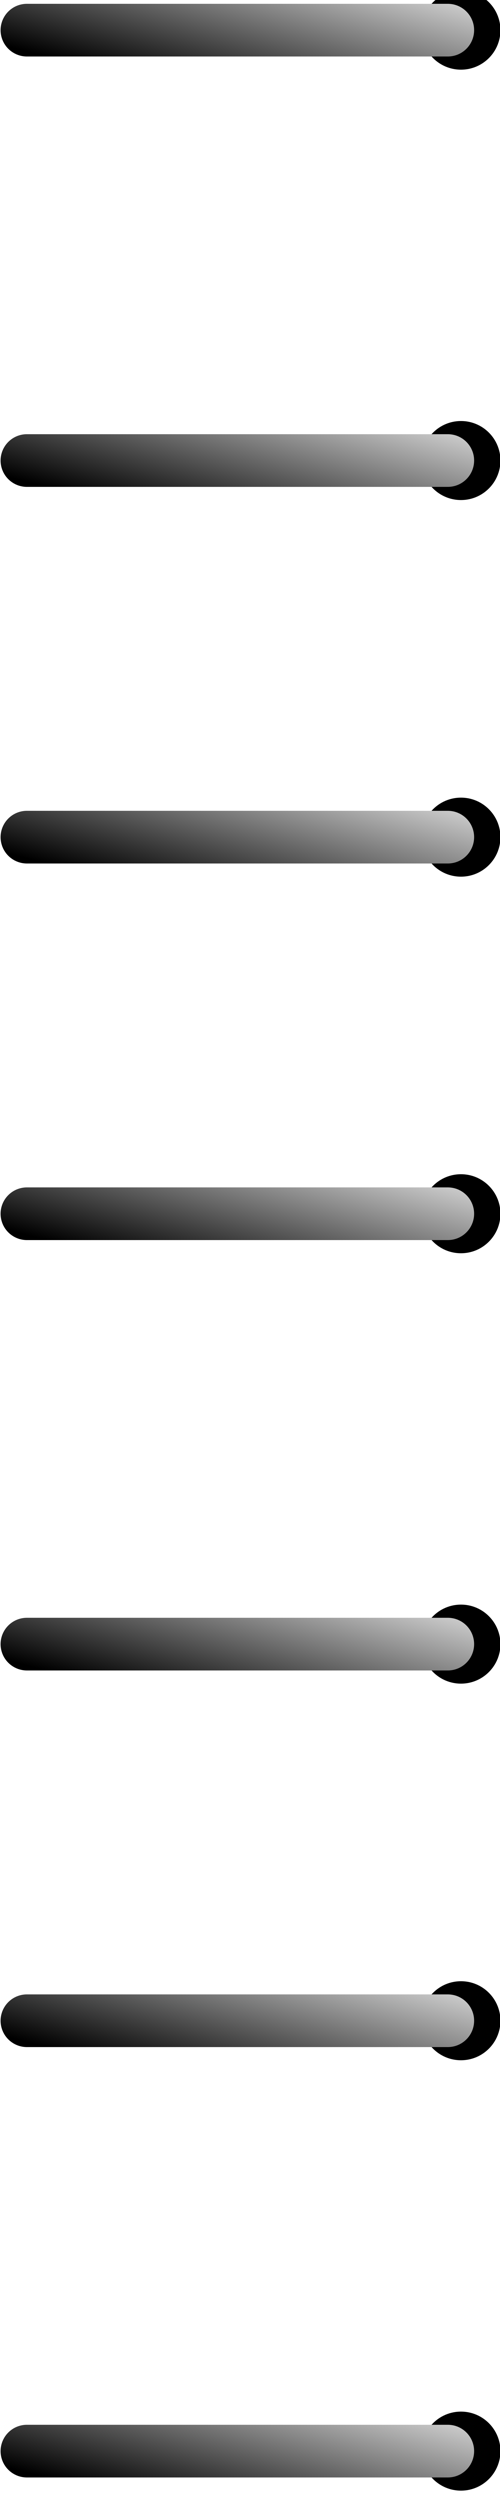
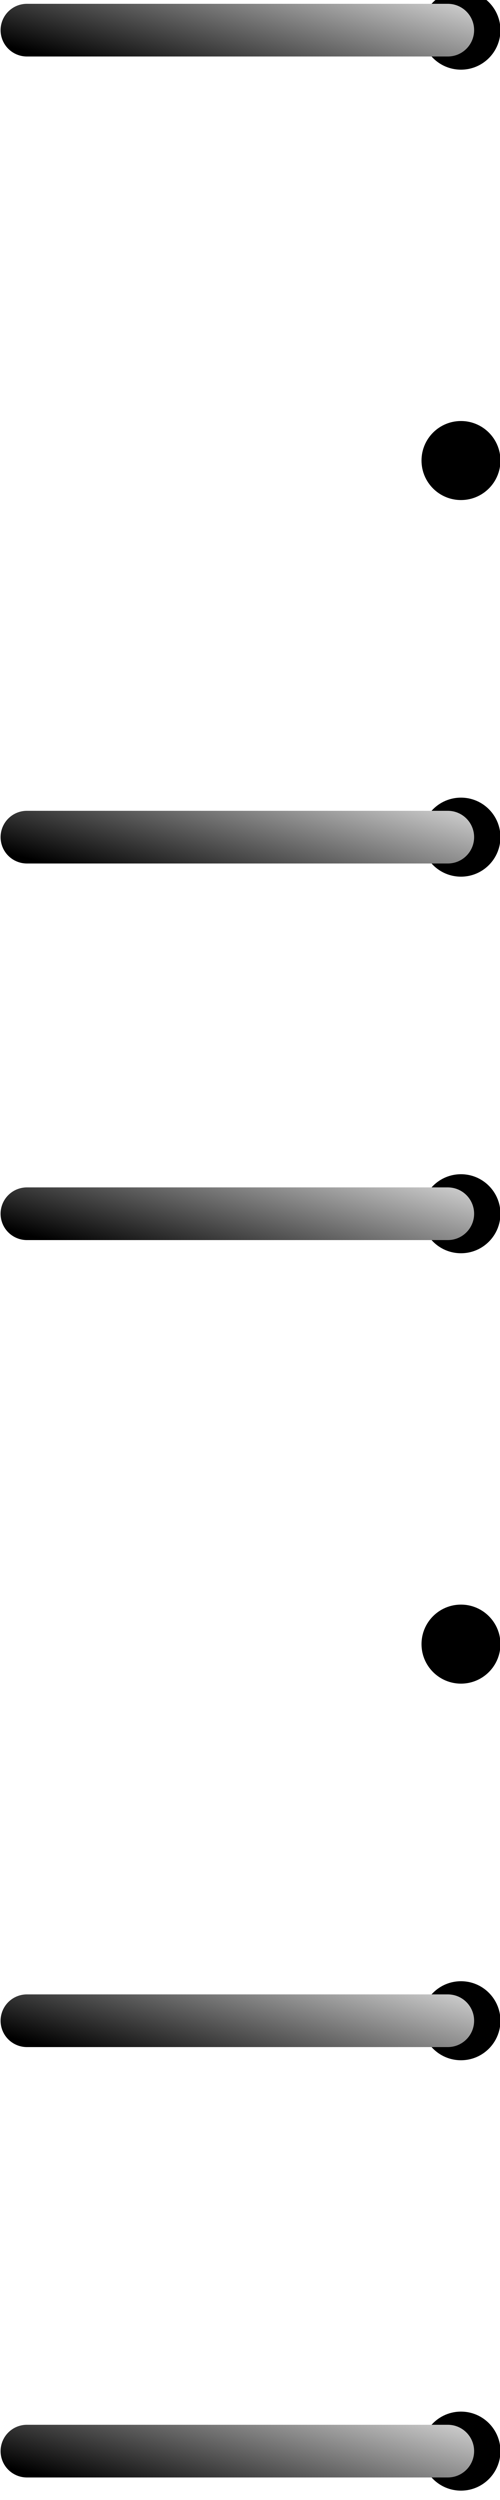
<svg xmlns="http://www.w3.org/2000/svg" xmlns:ns1="http://www.inkscape.org/namespaces/inkscape" xmlns:ns2="http://sodipodi.sourceforge.net/DTD/sodipodi-0.dtd" xmlns:xlink="http://www.w3.org/1999/xlink" width="18.607" height="92.896" id="svg5045" version="1.1" ns1:version="1.3.2 (091e20e, 2023-11-25, custom)" ns2:docname="my_profile.svg" ns1:export-filename="D:\My\svg\icons\128\my_profile.png" ns1:export-xdpi="90" ns1:export-ydpi="90">
  <defs id="defs5047">
    <linearGradient id="linearGradient4398">
      <stop id="stop4400" offset="0" style="stop-color:#0a3787;stop-opacity:1;" />
      <stop id="stop4402" offset="1" style="stop-color:#abc7ff;stop-opacity:1;" />
    </linearGradient>
    <linearGradient id="linearGradient4177">
      <stop style="stop-color:#000000;stop-opacity:1;" offset="0" id="stop4179" />
      <stop style="stop-color:#7e67e7;stop-opacity:1" offset="1" id="stop4181" />
    </linearGradient>
    <linearGradient id="linearGradient3814">
      <stop style="stop-color:#000000;stop-opacity:1;" offset="0" id="stop3816" />
      <stop style="stop-color:#c6c6c6;stop-opacity:1;" offset="1" id="stop3818" />
    </linearGradient>
    <linearGradient id="linearGradient3804">
      <stop style="stop-color:#000000;stop-opacity:1;" offset="0" id="stop3806" />
      <stop style="stop-color:#000000;stop-opacity:0;" offset="1" id="stop3808" />
    </linearGradient>
    <linearGradient id="linearGradient5776">
      <stop id="stop5778" offset="0" style="stop-color:#898989;stop-opacity:1;" />
      <stop id="stop5780" offset="1" style="stop-color:#f0f3fd;stop-opacity:1;" />
    </linearGradient>
    <linearGradient ns1:collect="always" id="linearGradient5744">
      <stop style="stop-color:#0003d3;stop-opacity:1;" offset="0" id="stop5746" />
      <stop style="stop-color:#0003d3;stop-opacity:0;" offset="1" id="stop5748" />
    </linearGradient>
    <linearGradient id="linearGradient5573">
      <stop id="stop5575" offset="0" style="stop-color:#1900cd;stop-opacity:1;" />
      <stop id="stop5577" offset="1" style="stop-color:#0001bd;stop-opacity:0;" />
    </linearGradient>
    <linearGradient ns1:collect="always" xlink:href="#linearGradient5573-5" id="linearGradient5571-9" x1="51.339" y1="18.643" x2="35" y2="59" gradientUnits="userSpaceOnUse" gradientTransform="translate(-12.627,989.372)" />
    <linearGradient id="linearGradient5573-5">
      <stop id="stop5575-8" offset="0" style="stop-color:#002952;stop-opacity:1;" />
      <stop id="stop5577-9" offset="1" style="stop-color:#0c06c9;stop-opacity:1;" />
    </linearGradient>
    <linearGradient y2="55.339" x2="34.375" y1="19.268" x1="35.982" gradientTransform="translate(-78.139,993.694)" gradientUnits="userSpaceOnUse" id="linearGradient5630" xlink:href="#linearGradient5573-5" ns1:collect="always" />
    <linearGradient ns1:collect="always" xlink:href="#linearGradient5744" id="linearGradient5750" x1="-2.36" y1="1015.644" x2="28.677" y2="1015.644" gradientUnits="userSpaceOnUse" gradientTransform="translate(-56.316,14.142)" />
    <linearGradient ns1:collect="always" xlink:href="#linearGradient5776" id="linearGradient5774" x1="35" y1="64" x2="35" y2="-16" gradientUnits="userSpaceOnUse" />
    <linearGradient y2="55.339" x2="34.375" y1="19.268" x1="35.982" gradientTransform="translate(-78.139,993.694)" gradientUnits="userSpaceOnUse" id="linearGradient5630-2" xlink:href="#linearGradient5573-5-5" ns1:collect="always" />
    <linearGradient id="linearGradient5573-5-5">
      <stop id="stop5575-8-5" offset="0" style="stop-color:#002952;stop-opacity:1;" />
      <stop id="stop5577-9-2" offset="1" style="stop-color:#0c06c9;stop-opacity:1;" />
    </linearGradient>
    <linearGradient ns1:collect="always" xlink:href="#linearGradient5744-4" id="linearGradient5750-1" x1="-2.36" y1="1015.644" x2="28.677" y2="1015.644" gradientUnits="userSpaceOnUse" gradientTransform="translate(-56.316,14.142)" />
    <linearGradient ns1:collect="always" id="linearGradient5744-4">
      <stop style="stop-color:#0003d3;stop-opacity:1;" offset="0" id="stop5746-8" />
      <stop style="stop-color:#0003d3;stop-opacity:0;" offset="1" id="stop5748-6" />
    </linearGradient>
    <linearGradient y2="55.339" x2="34.375" y1="19.268" x1="35.982" gradientTransform="translate(-3.421,983.105)" gradientUnits="userSpaceOnUse" id="linearGradient5832" xlink:href="#linearGradient5573-5-5" ns1:collect="always" />
    <linearGradient y2="1015.644" x2="28.677" y1="1015.644" x1="-2.36" gradientTransform="translate(18.402,3.553)" gradientUnits="userSpaceOnUse" id="linearGradient5834" xlink:href="#linearGradient5744-4" ns1:collect="always" />
    <linearGradient ns1:collect="always" xlink:href="#linearGradient3814" id="linearGradient3967" gradientUnits="userSpaceOnUse" x1="-60.419" y1="1032.393" x2="-58.917" y2="1026.768" />
    <linearGradient ns1:collect="always" xlink:href="#linearGradient3814-3" id="linearGradient3967-9" gradientUnits="userSpaceOnUse" x1="-60.419" y1="1032.393" x2="-58.917" y2="1026.768" />
    <linearGradient id="linearGradient3814-3">
      <stop style="stop-color:#000000;stop-opacity:1;" offset="0" id="stop3816-1" />
      <stop style="stop-color:#c6c6c6;stop-opacity:1;" offset="1" id="stop3818-9" />
    </linearGradient>
    <linearGradient y2="1026.768" x2="-58.917" y1="1032.393" x1="-60.419" gradientUnits="userSpaceOnUse" id="linearGradient4015" xlink:href="#linearGradient3814-3" ns1:collect="always" />
    <linearGradient ns1:collect="always" xlink:href="#linearGradient3814-6" id="linearGradient3967-8" gradientUnits="userSpaceOnUse" x1="-60.419" y1="1032.393" x2="-58.917" y2="1026.768" />
    <linearGradient id="linearGradient3814-6">
      <stop style="stop-color:#000000;stop-opacity:1;" offset="0" id="stop3816-0" />
      <stop style="stop-color:#c6c6c6;stop-opacity:1;" offset="1" id="stop3818-2" />
    </linearGradient>
    <linearGradient y2="1026.768" x2="-58.917" y1="1032.393" x1="-60.419" gradientUnits="userSpaceOnUse" id="linearGradient4015-4" xlink:href="#linearGradient3814-6" ns1:collect="always" />
    <linearGradient ns1:collect="always" xlink:href="#linearGradient3814-61" id="linearGradient3967-0" gradientUnits="userSpaceOnUse" x1="-60.419" y1="1032.393" x2="-58.917" y2="1026.768" />
    <linearGradient id="linearGradient3814-61">
      <stop style="stop-color:#000000;stop-opacity:1;" offset="0" id="stop3816-3" />
      <stop style="stop-color:#c6c6c6;stop-opacity:1;" offset="1" id="stop3818-8" />
    </linearGradient>
    <linearGradient y2="1026.768" x2="-58.917" y1="1032.393" x1="-60.419" gradientUnits="userSpaceOnUse" id="linearGradient4015-9" xlink:href="#linearGradient3814-61" ns1:collect="always" />
    <linearGradient ns1:collect="always" xlink:href="#linearGradient3814-1" id="linearGradient3967-6" gradientUnits="userSpaceOnUse" x1="-60.419" y1="1032.393" x2="-58.917" y2="1026.768" />
    <linearGradient id="linearGradient3814-1">
      <stop style="stop-color:#000000;stop-opacity:1;" offset="0" id="stop3816-8" />
      <stop style="stop-color:#c6c6c6;stop-opacity:1;" offset="1" id="stop3818-4" />
    </linearGradient>
    <linearGradient y2="1026.768" x2="-58.917" y1="1032.393" x1="-60.419" gradientUnits="userSpaceOnUse" id="linearGradient4015-96" xlink:href="#linearGradient3814-1" ns1:collect="always" />
    <linearGradient ns1:collect="always" xlink:href="#linearGradient3814-35" id="linearGradient3967-1" gradientUnits="userSpaceOnUse" x1="-60.419" y1="1032.393" x2="-58.917" y2="1026.768" />
    <linearGradient id="linearGradient3814-35">
      <stop style="stop-color:#000000;stop-opacity:1;" offset="0" id="stop3816-9" />
      <stop style="stop-color:#c6c6c6;stop-opacity:1;" offset="1" id="stop3818-84" />
    </linearGradient>
    <linearGradient y2="1026.768" x2="-58.917" y1="1032.393" x1="-60.419" gradientUnits="userSpaceOnUse" id="linearGradient4015-0" xlink:href="#linearGradient3814-35" ns1:collect="always" />
    <linearGradient ns1:collect="always" xlink:href="#linearGradient3814-2" id="linearGradient3967-4" gradientUnits="userSpaceOnUse" x1="-60.419" y1="1032.393" x2="-58.917" y2="1026.768" />
    <linearGradient id="linearGradient3814-2">
      <stop style="stop-color:#000000;stop-opacity:1;" offset="0" id="stop3816-09" />
      <stop style="stop-color:#c6c6c6;stop-opacity:1;" offset="1" id="stop3818-7" />
    </linearGradient>
    <linearGradient y2="1026.768" x2="-58.917" y1="1032.393" x1="-60.419" gradientUnits="userSpaceOnUse" id="linearGradient4015-3" xlink:href="#linearGradient3814-2" ns1:collect="always" />
    <linearGradient ns1:collect="always" xlink:href="#linearGradient4177" id="linearGradient4183" x1="57.982" y1="16.054" x2="57.667" y2="2.929" gradientUnits="userSpaceOnUse" />
    <linearGradient ns1:collect="always" xlink:href="#linearGradient4177-7" id="linearGradient4183-0" x1="57.982" y1="16.054" x2="57.667" y2="2.929" gradientUnits="userSpaceOnUse" />
    <linearGradient id="linearGradient4177-7">
      <stop style="stop-color:#0a3787;stop-opacity:1;" offset="0" id="stop4179-6" />
      <stop style="stop-color:#abc7ff;stop-opacity:1;" offset="1" id="stop4181-7" />
    </linearGradient>
    <linearGradient gradientTransform="matrix(1,0,0,0.823,0.319,989.269)" y2="2.929" x2="57.667" y1="16.054" x1="57.982" gradientUnits="userSpaceOnUse" id="linearGradient4217" xlink:href="#linearGradient4177-7" ns1:collect="always" />
    <linearGradient gradientTransform="translate(0.319,988.561)" y2="2.929" x2="57.667" y1="16.054" x1="57.982" gradientUnits="userSpaceOnUse" id="linearGradient4217-8" xlink:href="#linearGradient4177-7-3" ns1:collect="always" />
    <linearGradient id="linearGradient4177-7-3">
      <stop style="stop-color:#0a3787;stop-opacity:1;" offset="0" id="stop4179-6-6" />
      <stop style="stop-color:#abc7ff;stop-opacity:1;" offset="1" id="stop4181-7-4" />
    </linearGradient>
    <linearGradient y2="2.929" x2="57.667" y1="16.054" x1="57.982" gradientTransform="translate(0.319,998.683)" gradientUnits="userSpaceOnUse" id="linearGradient4251" xlink:href="#linearGradient4177-7-3" ns1:collect="always" />
    <linearGradient y2="2.929" x2="57.667" y1="16.054" x1="57.982" gradientTransform="translate(0.256,998.663)" gradientUnits="userSpaceOnUse" id="linearGradient4251-1" xlink:href="#linearGradient4177-7-3-9" ns1:collect="always" />
    <linearGradient id="linearGradient4177-7-3-9">
      <stop style="stop-color:#0a3787;stop-opacity:1;" offset="0" id="stop4179-6-6-5" />
      <stop style="stop-color:#abc7ff;stop-opacity:1;" offset="1" id="stop4181-7-4-5" />
    </linearGradient>
    <linearGradient y2="2.929" x2="57.667" y1="16.054" x1="57.982" gradientTransform="translate(0.357,1008.791)" gradientUnits="userSpaceOnUse" id="linearGradient4285" xlink:href="#linearGradient4177-7-3-9" ns1:collect="always" />
    <linearGradient y2="2.929" x2="57.667" y1="16.054" x1="57.982" gradientTransform="translate(0.256,998.663)" gradientUnits="userSpaceOnUse" id="linearGradient4251-4" xlink:href="#linearGradient4177-7-3-7" ns1:collect="always" />
    <linearGradient id="linearGradient4177-7-3-7">
      <stop style="stop-color:#0a3787;stop-opacity:1;" offset="0" id="stop4179-6-6-3" />
      <stop style="stop-color:#abc7ff;stop-opacity:1;" offset="1" id="stop4181-7-4-4" />
    </linearGradient>
    <linearGradient y2="2.929" x2="57.667" y1="16.054" x1="57.982" gradientTransform="translate(0.357,1018.942)" gradientUnits="userSpaceOnUse" id="linearGradient4285-0" xlink:href="#linearGradient4177-7-3-7" ns1:collect="always" />
    <linearGradient y2="2.929" x2="57.667" y1="16.054" x1="57.982" gradientTransform="translate(0.256,998.663)" gradientUnits="userSpaceOnUse" id="linearGradient4251-8" xlink:href="#linearGradient4177-7-3-1" ns1:collect="always" />
    <linearGradient id="linearGradient4177-7-3-1">
      <stop style="stop-color:#0a3787;stop-opacity:1;" offset="0" id="stop4179-6-6-52" />
      <stop style="stop-color:#abc7ff;stop-opacity:1;" offset="1" id="stop4181-7-4-3" />
    </linearGradient>
    <linearGradient y2="2.929" x2="57.667" y1="16.054" x1="57.982" gradientTransform="translate(0.357,1029.344)" gradientUnits="userSpaceOnUse" id="linearGradient4285-2" xlink:href="#linearGradient4177-7-3-1" ns1:collect="always" />
    <linearGradient ns1:collect="always" xlink:href="#linearGradient4177-7-3-1" id="linearGradient4338" gradientUnits="userSpaceOnUse" gradientTransform="translate(0.42,1029.155)" x1="57.982" y1="16.054" x2="57.667" y2="2.929" />
    <linearGradient gradientTransform="matrix(1,0,0,0.823,0.319,989.269)" y2="2.929" x2="57.667" y1="16.054" x1="57.982" gradientUnits="userSpaceOnUse" id="linearGradient4217-6" xlink:href="#linearGradient4177-7-6" ns1:collect="always" />
    <linearGradient id="linearGradient4177-7-6">
      <stop style="stop-color:#0a3787;stop-opacity:1;" offset="0" id="stop4179-6-62" />
      <stop style="stop-color:#abc7ff;stop-opacity:1;" offset="1" id="stop4181-7-9" />
    </linearGradient>
    <linearGradient y2="2.929" x2="57.667" y1="16.054" x1="57.982" gradientTransform="matrix(1.052,0.011,-0.008,-0.543,-2.346,1049.228)" gradientUnits="userSpaceOnUse" id="linearGradient4369" xlink:href="#linearGradient4177-7-6" ns1:collect="always" />
    <linearGradient ns1:collect="always" xlink:href="#linearGradient4398" id="linearGradient4396" x1="58.345" y1="59.126" x2="58.471" y2="51.179" gradientUnits="userSpaceOnUse" />
    <filter id="filter24594" ns1:label="Drop shadow" width="1.5" height="1.5" x="-0.25" y="-0.25">
      <feGaussianBlur id="feGaussianBlur24596" in="SourceAlpha" stdDeviation="2" result="blur" />
      <feColorMatrix id="feColorMatrix24598" result="bluralpha" type="matrix" values="1 0 0 0 0 0 1 0 0 0 0 0 1 0 0 0 0 0 0.5 0 " />
      <feOffset id="feOffset24600" in="bluralpha" dx="4" dy="4" result="offsetBlur" />
      <feMerge id="feMerge24602">
        <feMergeNode id="feMergeNode24604" in="offsetBlur" />
        <feMergeNode id="feMergeNode24606" in="SourceGraphic" />
      </feMerge>
    </filter>
  </defs>
  <ns2:namedview id="base" pagecolor="#ffffff" bordercolor="#666666" borderopacity="1.0" ns1:pageopacity="0.0" ns1:pageshadow="2" ns1:zoom="5.6" ns1:cx="39.285714" ns1:cy="57.589286" ns1:document-units="px" ns1:current-layer="layer1" showgrid="false" ns1:window-width="1920" ns1:window-height="986" ns1:window-x="-11" ns1:window-y="-11" ns1:window-maximized="1" showguides="true" ns1:showpageshadow="2" ns1:pagecheckerboard="0" ns1:deskcolor="#d1d1d1">
    <ns1:grid type="xygrid" id="grid5053" empspacing="5" visible="false" enabled="true" snapvisiblegridlinesonly="true" originx="-2.162" originy="-16.259" spacingy="1" spacingx="1" units="px" />
  </ns2:namedview>
  <g ns1:label="Layer 1" ns1:groupmode="layer" id="layer1" transform="translate(-2.162,-940.621)">
    <g id="g3963" transform="matrix(0.979,0,0,0.979,66.798,-66.983)">
      <circle transform="matrix(0.6,0,0,0.6,-20,1005.462)" id="path3024" style="fill:#000000;fill-opacity:1;fill-rule:nonzero;stroke:none" cx="-47.5" cy="41.5" r="2.5" />
      <path ns2:nodetypes="cc" ns1:connector-curvature="0" id="path3812" d="m -65,1030.362 h 16" style="fill:none;stroke:url(#linearGradient3967);stroke-width:2;stroke-linecap:round;stroke-linejoin:miter;stroke-miterlimit:4;stroke-dasharray:none;stroke-opacity:1" />
    </g>
    <g id="g3963-8" transform="matrix(0.979,0,0,0.979,66.798,-50.991)">
      <circle transform="matrix(0.6,0,0,0.6,-20,1005.462)" id="path3024-6" style="fill:#000000;fill-opacity:1;fill-rule:nonzero;stroke:none" cx="-47.5" cy="41.5" r="2.5" />
-       <path ns2:nodetypes="cc" ns1:connector-curvature="0" id="path3812-5" d="m -65,1030.362 h 16" style="fill:none;stroke:url(#linearGradient4015);stroke-width:2;stroke-linecap:round;stroke-linejoin:miter;stroke-miterlimit:4;stroke-dasharray:none;stroke-opacity:1" />
    </g>
    <g id="g3963-86" transform="matrix(0.979,0,0,0.979,66.798,-36.997)">
      <circle transform="matrix(0.6,0,0,0.6,-20,1005.462)" id="path3024-5" style="fill:#000000;fill-opacity:1;fill-rule:nonzero;stroke:none" cx="-47.5" cy="41.5" r="2.5" />
      <path ns2:nodetypes="cc" ns1:connector-curvature="0" id="path3812-0" d="m -65,1030.362 h 16" style="fill:none;stroke:url(#linearGradient4015-4);stroke-width:2;stroke-linecap:round;stroke-linejoin:miter;stroke-miterlimit:4;stroke-dasharray:none;stroke-opacity:1" />
    </g>
    <g id="g3963-3" transform="matrix(0.979,0,0,0.979,66.798,-23.004)">
      <circle transform="matrix(0.6,0,0,0.6,-20,1005.462)" id="path3024-4" style="fill:#000000;fill-opacity:1;fill-rule:nonzero;stroke:none" cx="-47.5" cy="41.5" r="2.5" />
      <path ns2:nodetypes="cc" ns1:connector-curvature="0" id="path3812-4" d="m -65,1030.362 h 16" style="fill:none;stroke:url(#linearGradient4015-9);stroke-width:2;stroke-linecap:round;stroke-linejoin:miter;stroke-miterlimit:4;stroke-dasharray:none;stroke-opacity:1" />
    </g>
    <g id="g3963-37" transform="matrix(0.979,0,0,0.979,66.798,-7.012)">
      <circle transform="matrix(0.6,0,0,0.6,-20,1005.462)" id="path3024-8" style="fill:#000000;fill-opacity:1;fill-rule:nonzero;stroke:none" cx="-47.5" cy="41.5" r="2.5" />
-       <path ns2:nodetypes="cc" ns1:connector-curvature="0" id="path3812-8" d="m -65,1030.362 h 16" style="fill:none;stroke:url(#linearGradient4015-96);stroke-width:2;stroke-linecap:round;stroke-linejoin:miter;stroke-miterlimit:4;stroke-dasharray:none;stroke-opacity:1" />
    </g>
    <g id="g3963-7" transform="matrix(0.979,0,0,0.979,66.798,6.982)">
      <circle transform="matrix(0.6,0,0,0.6,-20,1005.462)" id="path3024-63" style="fill:#000000;fill-opacity:1;fill-rule:nonzero;stroke:none" cx="-47.5" cy="41.5" r="2.5" />
      <path ns2:nodetypes="cc" ns1:connector-curvature="0" id="path3812-6" d="m -65,1030.362 h 16" style="fill:none;stroke:url(#linearGradient4015-0);stroke-width:2;stroke-linecap:round;stroke-linejoin:miter;stroke-miterlimit:4;stroke-dasharray:none;stroke-opacity:1" />
    </g>
    <g id="g3963-72" transform="matrix(0.979,0,0,0.979,66.798,22.974)">
      <circle transform="matrix(0.6,0,0,0.6,-20,1005.462)" id="path3024-60" style="fill:#000000;fill-opacity:1;fill-rule:nonzero;stroke:none" cx="-47.5" cy="41.5" r="2.5" />
      <path ns2:nodetypes="cc" ns1:connector-curvature="0" id="path3812-1" d="m -65,1030.362 h 16" style="fill:none;stroke:url(#linearGradient4015-3);stroke-width:2;stroke-linecap:round;stroke-linejoin:miter;stroke-miterlimit:4;stroke-dasharray:none;stroke-opacity:1" />
    </g>
  </g>
</svg>